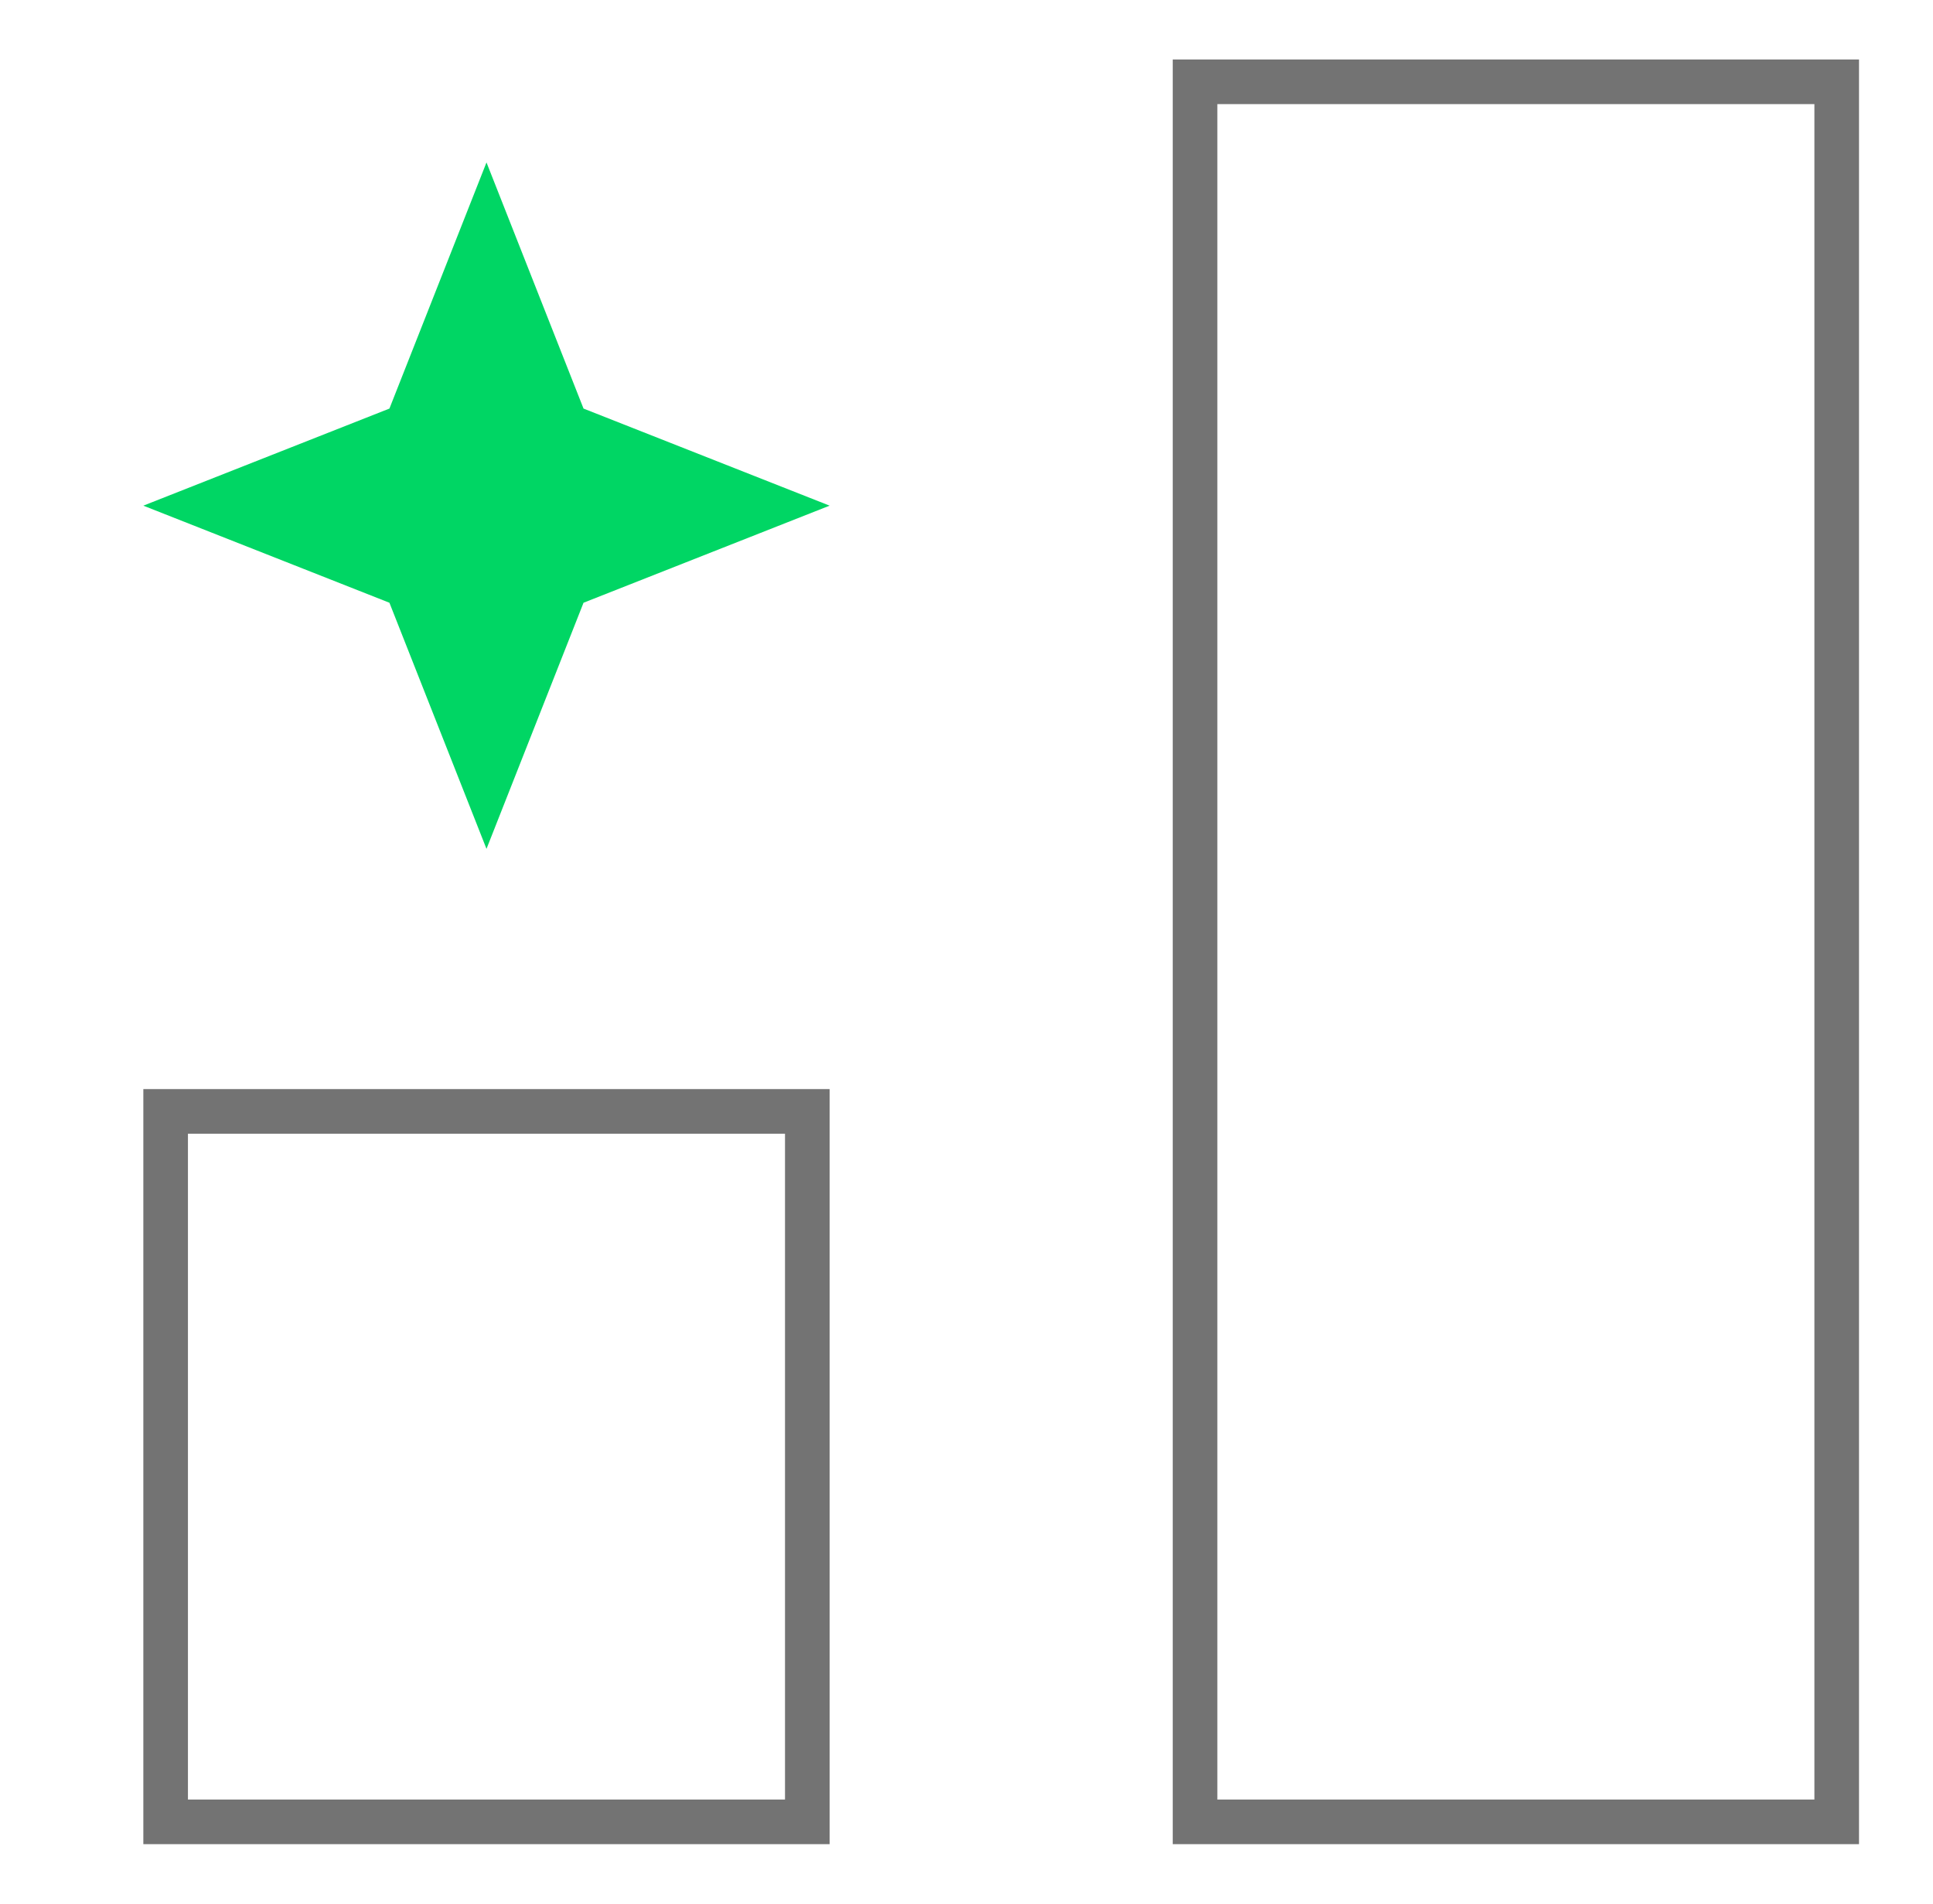
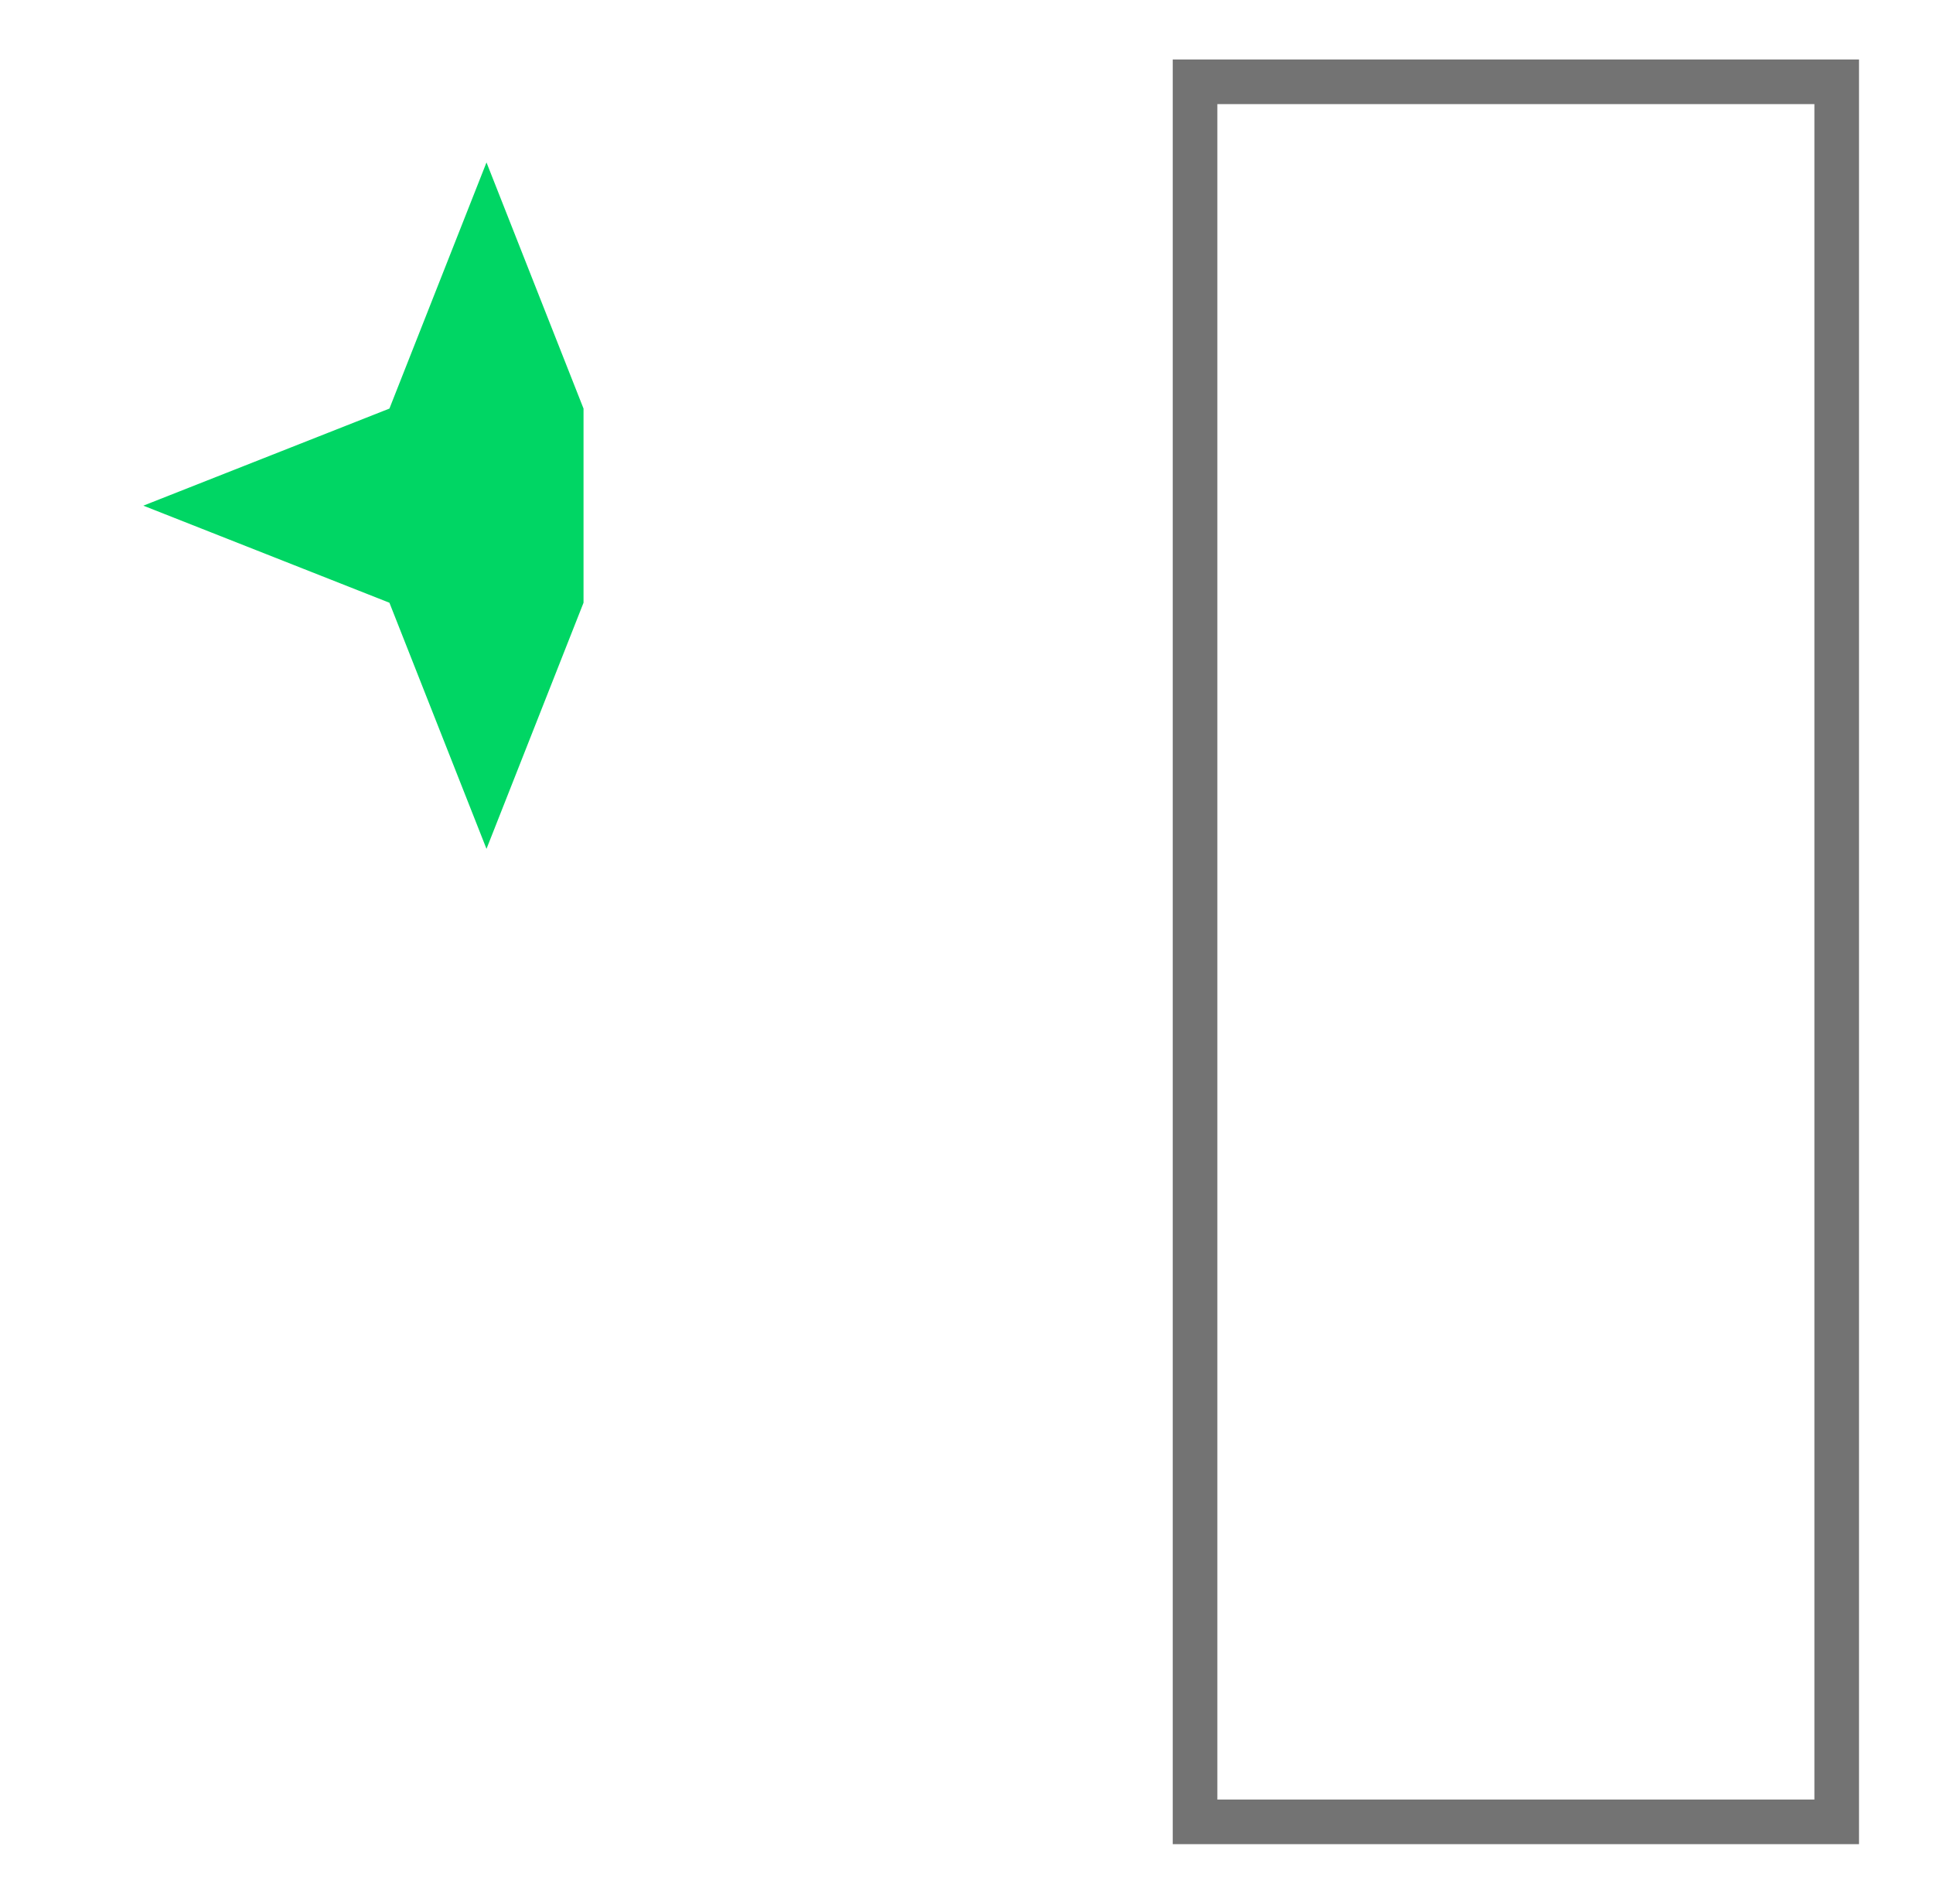
<svg xmlns="http://www.w3.org/2000/svg" width="65" height="64" viewBox="0 0 65 64" fill="none">
  <rect x="40.185" y="2.75" width="21.577" height="58.5" stroke="#737373" stroke-width="1.5" />
-   <rect x="5.57" y="37.365" width="21.577" height="23.885" stroke="#737373" stroke-width="1.5" />
-   <path d="M16.359 5.461L19.622 13.736L27.897 17L19.622 20.264L16.359 28.538L13.095 20.264L4.82 17L13.095 13.736L16.359 5.461Z" fill="#00D664" />
+   <path d="M16.359 5.461L19.622 13.736L19.622 20.264L16.359 28.538L13.095 20.264L4.82 17L13.095 13.736L16.359 5.461Z" fill="#00D664" />
</svg>